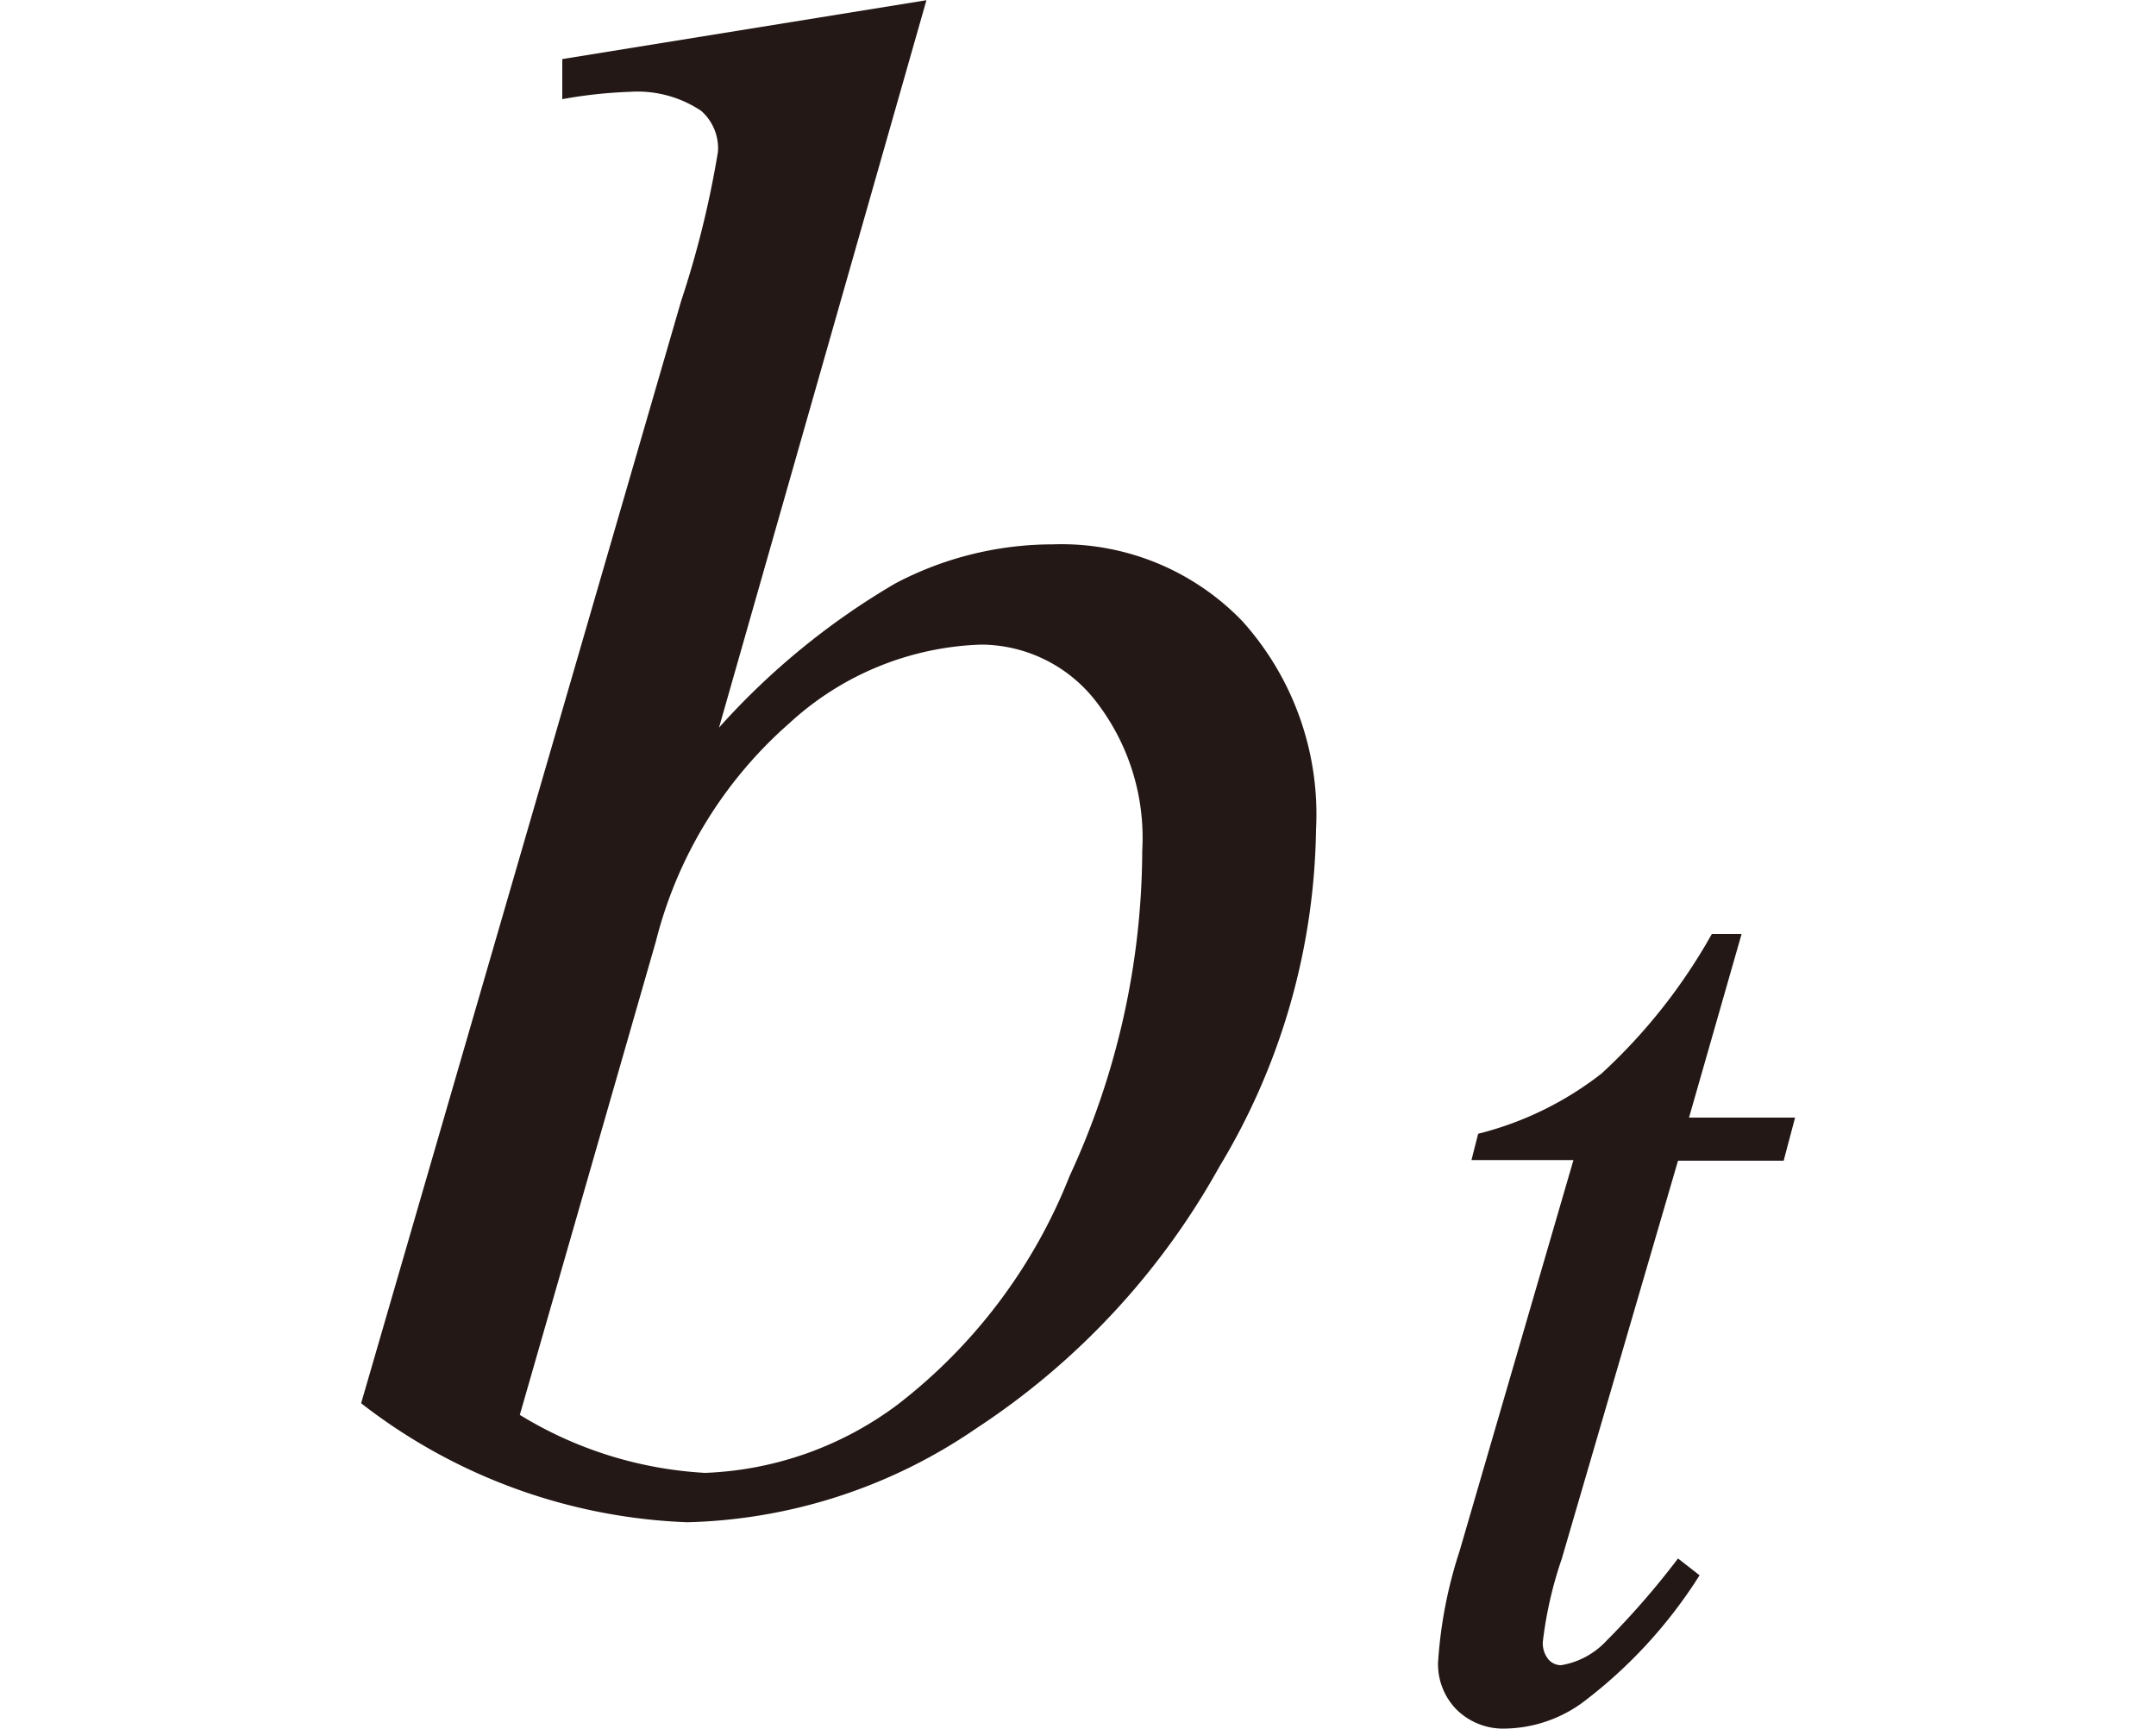
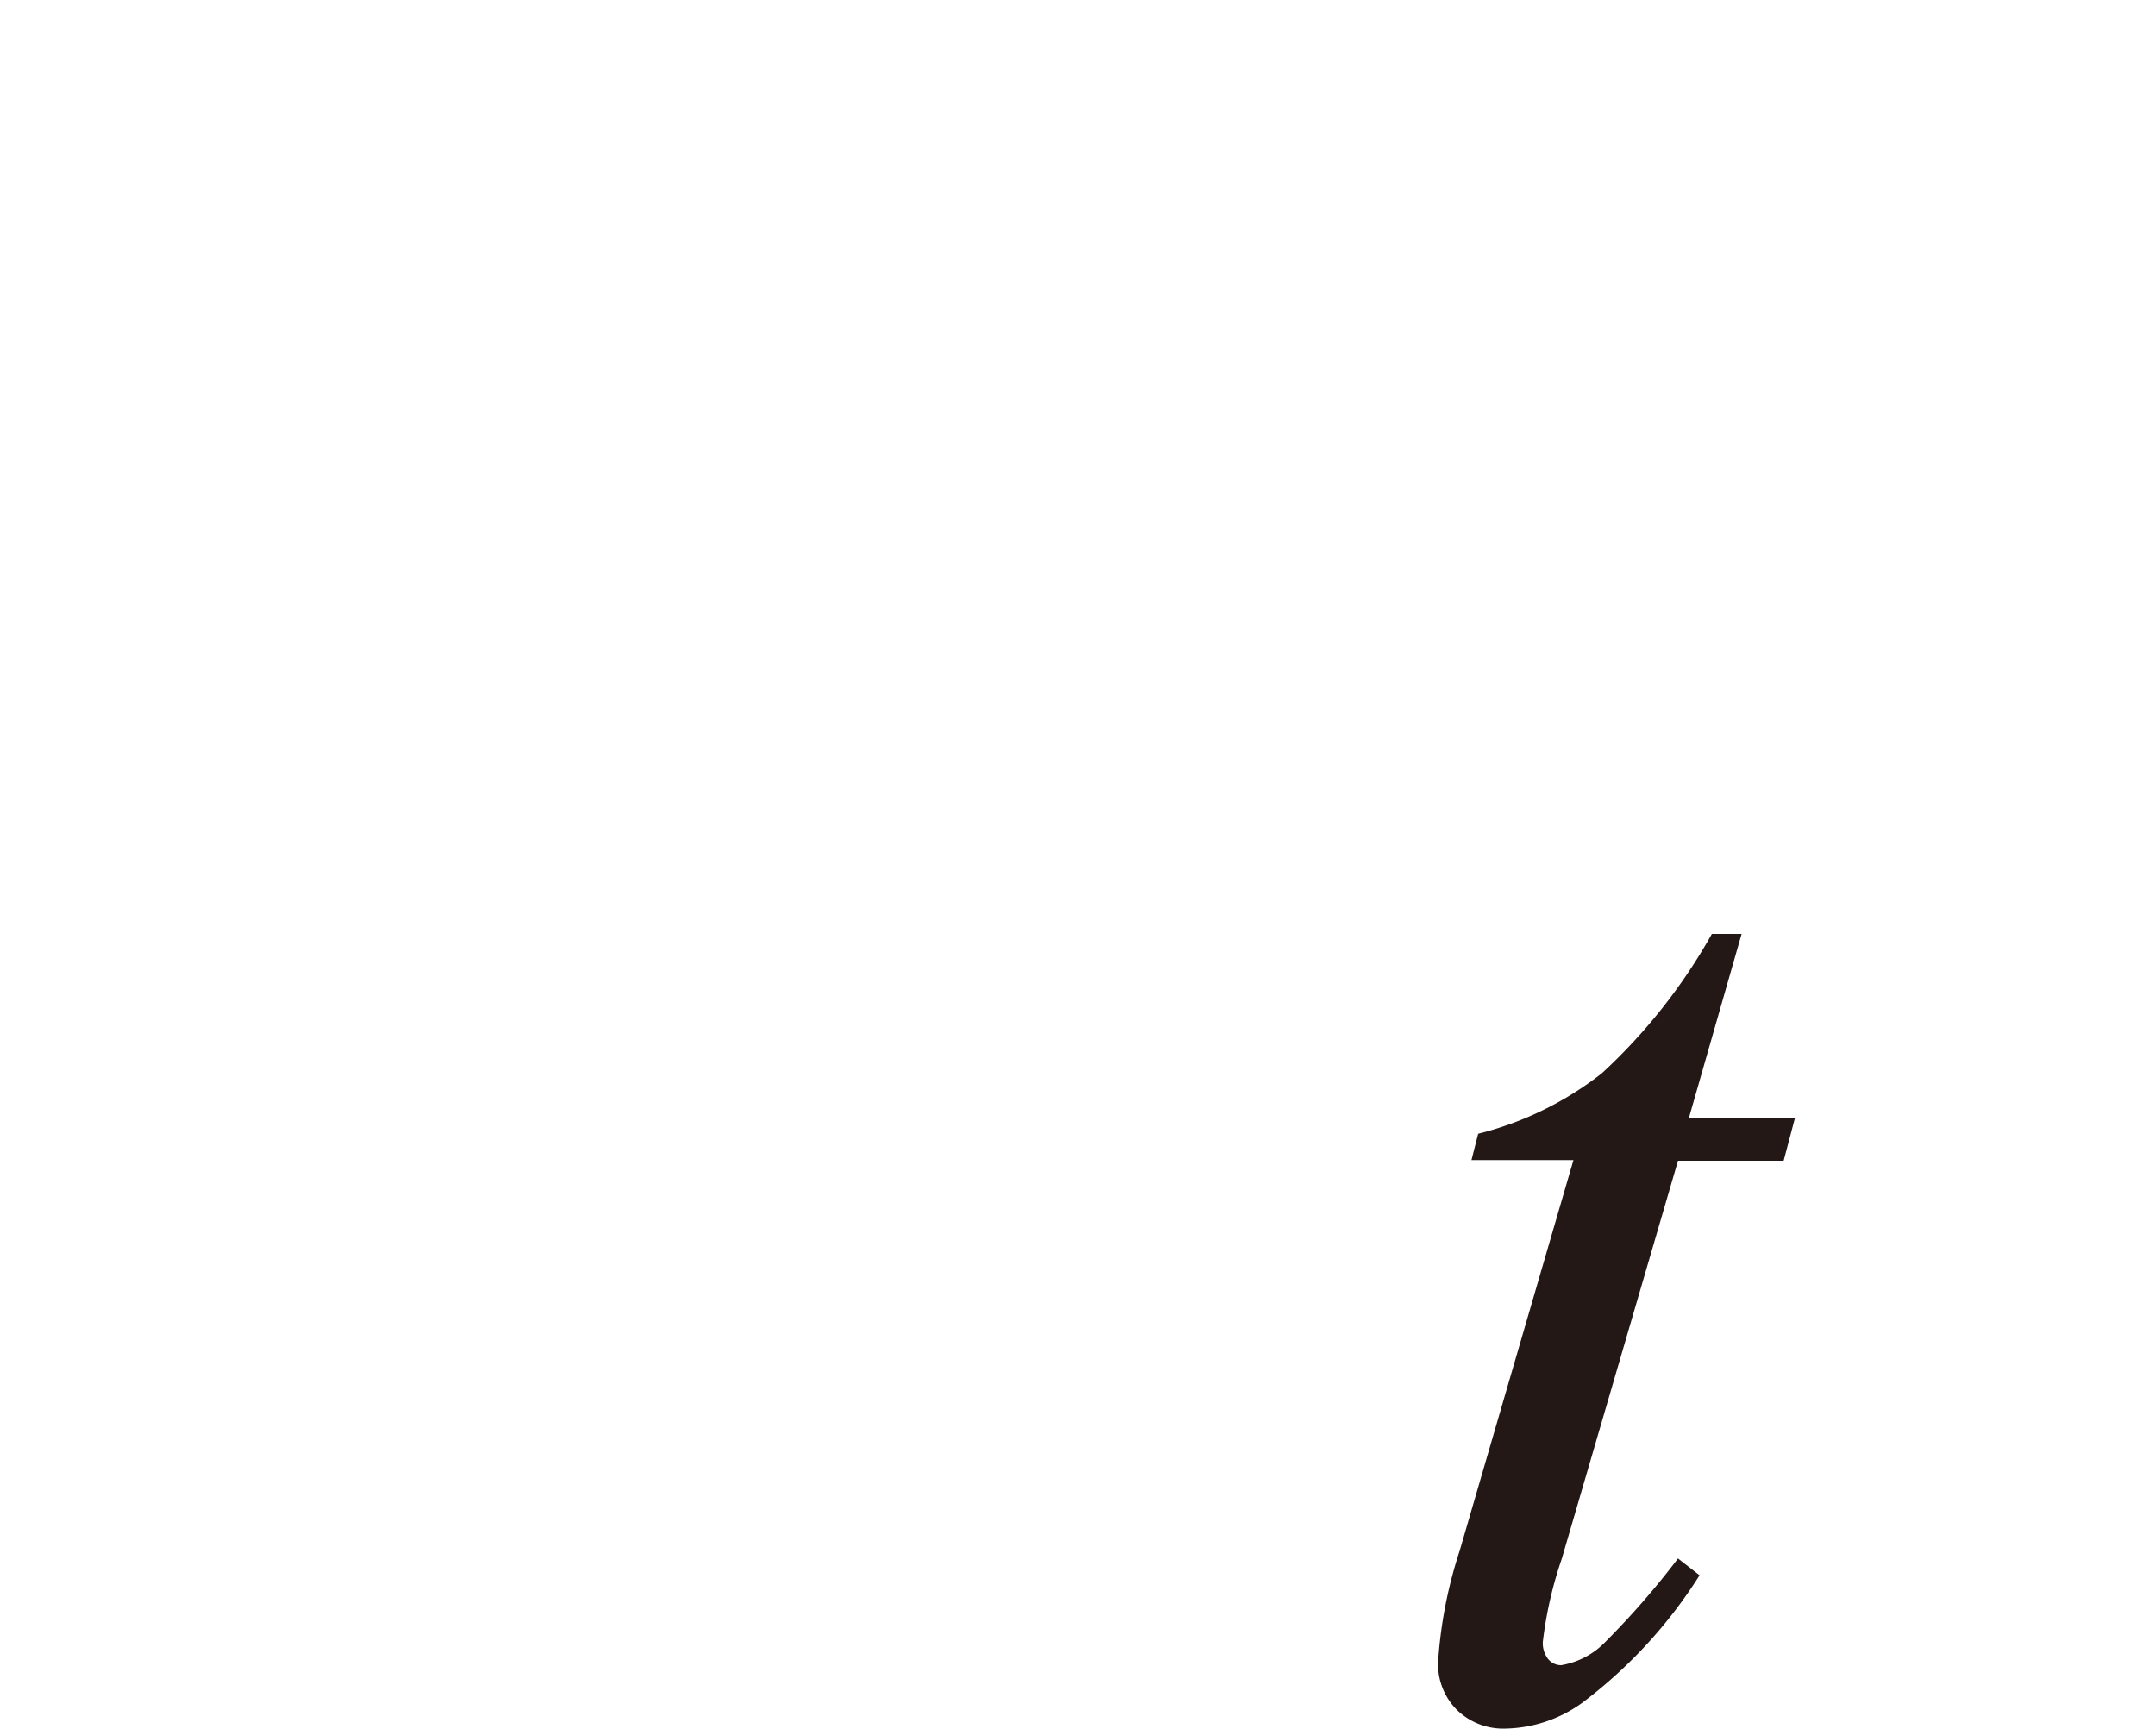
<svg xmlns="http://www.w3.org/2000/svg" width="10" height="8.019" viewBox="0 0 10 8.019">
  <g id="グループ_905" data-name="グループ 905" transform="translate(-11766 -572.981)">
-     <rect id="長方形_110" data-name="長方形 110" width="10" height="8" transform="translate(11766 573)" fill="none" />
    <g id="グループ_904" data-name="グループ 904" transform="translate(0.411 -1.075)">
-       <path id="パス_1955" data-name="パス 1955" d="M2.886-6.943,1.924-3.569a3.4,3.4,0,0,1,.818-.669,1.568,1.568,0,0,1,.73-.181,1.164,1.164,0,0,1,.879.356,1.339,1.339,0,0,1,.342.967,3.106,3.106,0,0,1-.449,1.565A3.457,3.457,0,0,1,3.115-.317,2.473,2.473,0,0,1,1.777.117,2.621,2.621,0,0,1,.264-.435L1.748-5.547a4.528,4.528,0,0,0,.171-.693.231.231,0,0,0-.078-.19.532.532,0,0,0-.332-.088,2.151,2.151,0,0,0-.312.034V-6.67ZM1-.381a1.838,1.838,0,0,0,.859.269,1.588,1.588,0,0,0,.891-.315,2.493,2.493,0,0,0,.8-1.062A3.618,3.618,0,0,0,3.887-3a1.032,1.032,0,0,0-.222-.7.677.677,0,0,0-.525-.254,1.378,1.378,0,0,0-.889.364,1.993,1.993,0,0,0-.62,1.013Z" transform="translate(11767 581)" fill="#231815" />
      <path id="パス_1956" data-name="パス 1956" d="M1.667.388l-.244.852h.492l-.053.2H1.372L.833,3.286a1.85,1.85,0,0,0-.088.385.119.119,0,0,0,.025.081.077.077,0,0,0,.06.028.368.368,0,0,0,.207-.11,3.78,3.78,0,0,0,.335-.385l.1.078a2.223,2.223,0,0,1-.545.592.626.626,0,0,1-.354.119.308.308,0,0,1-.226-.086.3.3,0,0,1-.088-.221,2.087,2.087,0,0,1,.1-.517L.887,1.437H.414l.031-.122a1.533,1.533,0,0,0,.573-.28A2.609,2.609,0,0,0,1.529.388Z" transform="translate(11772 578)" fill="#231815" />
    </g>
  </g>
</svg>